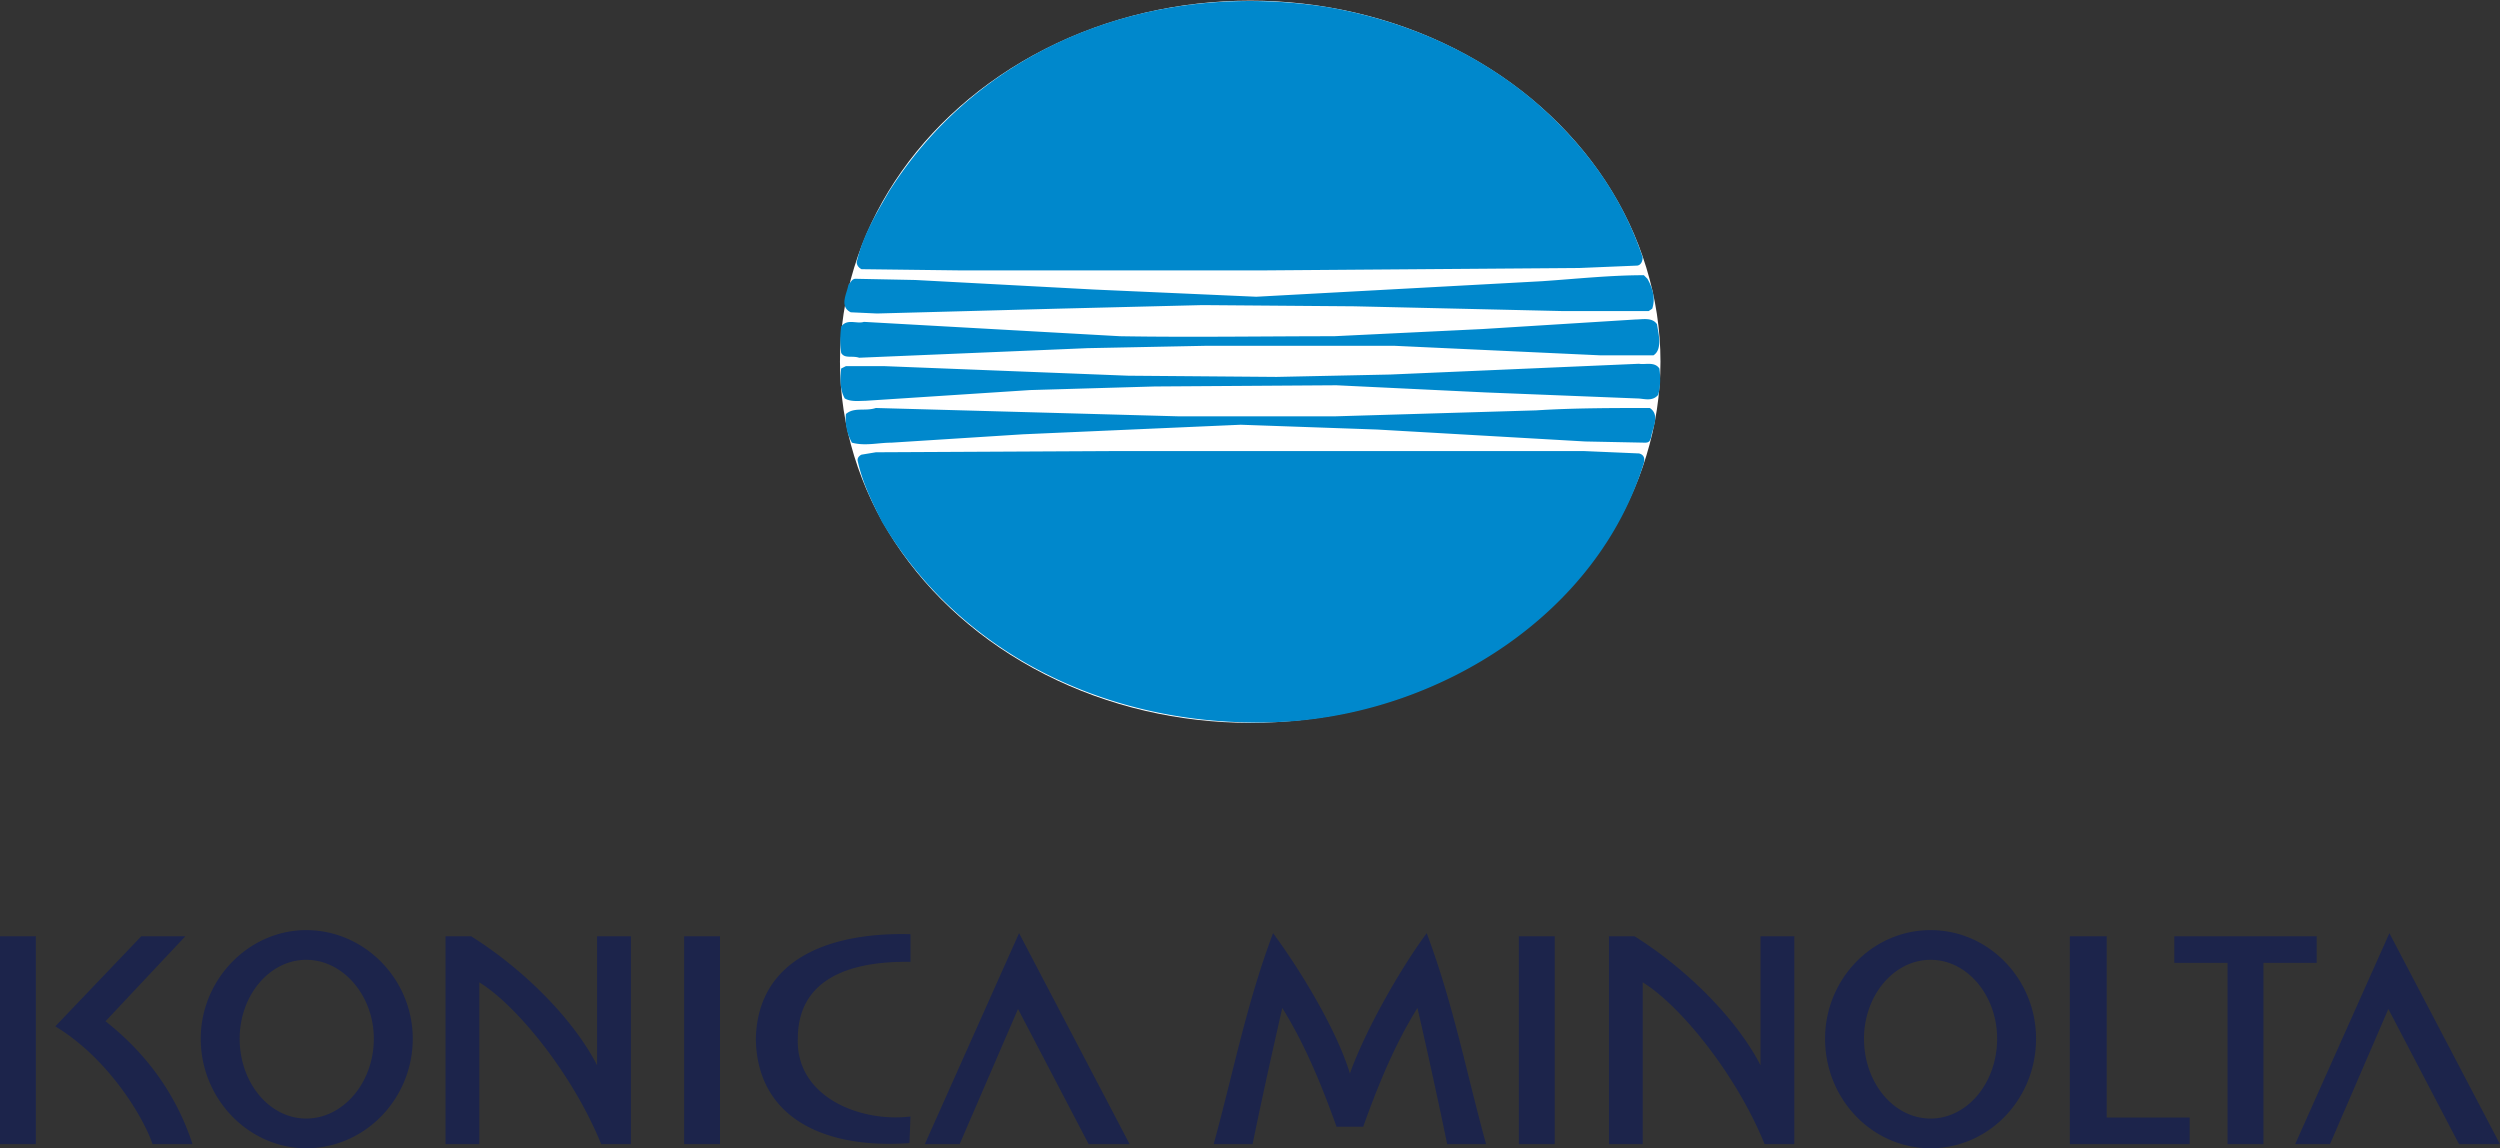
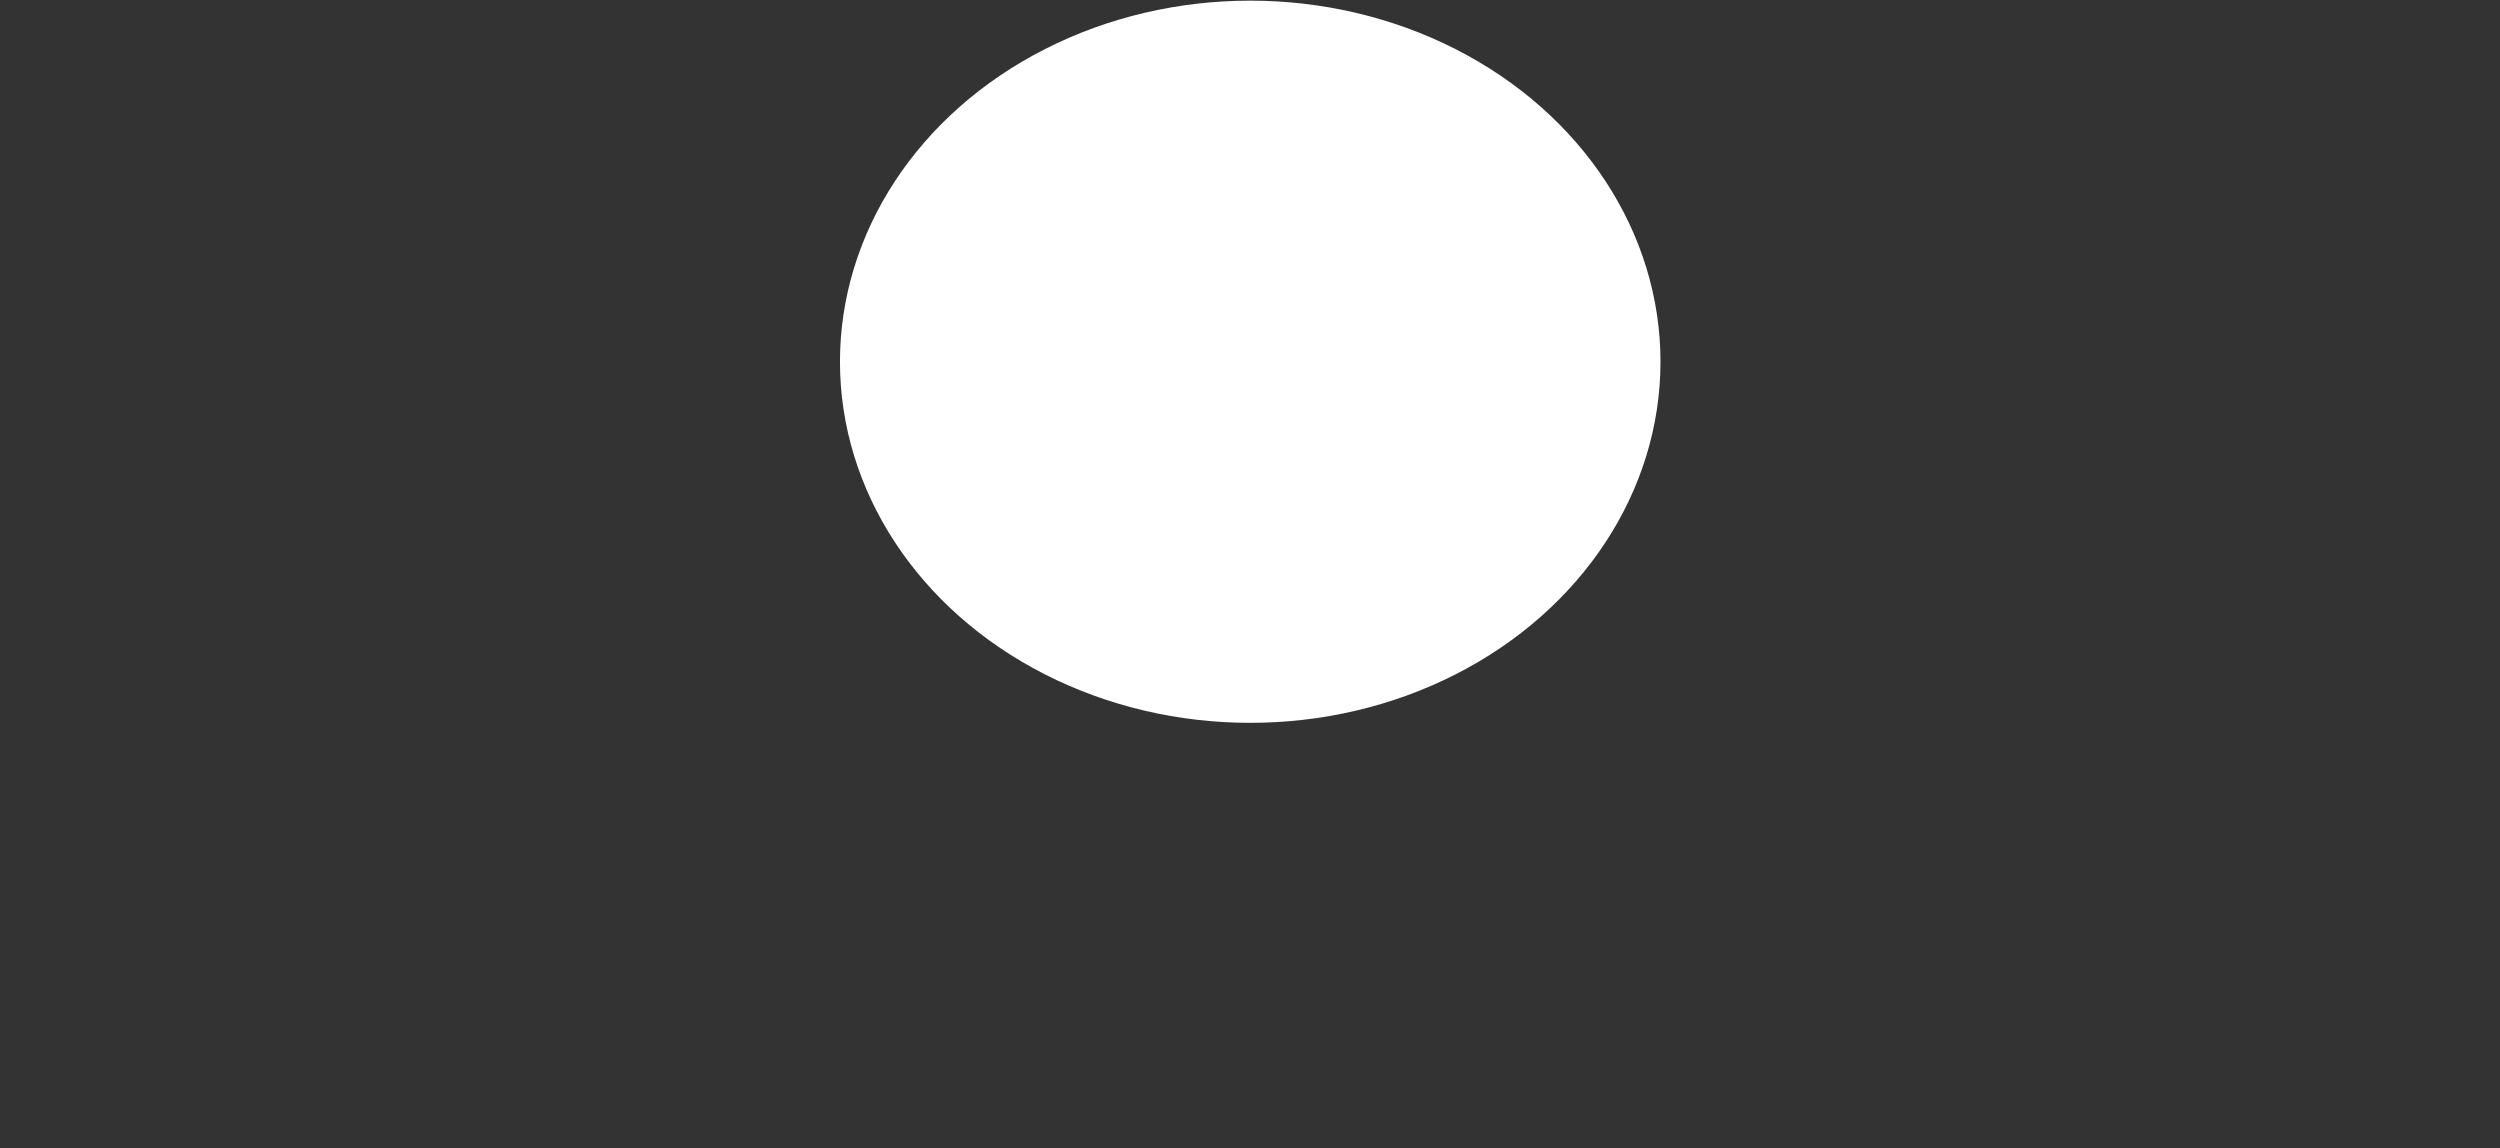
<svg xmlns="http://www.w3.org/2000/svg" xmlns:ns1="http://sodipodi.sourceforge.net/DTD/sodipodi-0.dtd" xmlns:ns2="http://www.inkscape.org/namespaces/inkscape" width="1700.116" height="780.873" viewBox="0 0 131.083 60.207" id="svg10" ns1:docname="Konica Minolta White Logo.svg" ns2:version="1.1.1 (3bf5ae0d25, 2021-09-20)">
  <rect x="0" y="0" width="131.083" height="60.207" fill="#333333" stroke="none" />
  <defs id="defs14" />
  <g id="g1522" transform="translate(-25.395,-65.582)">
-     <path d="m 73.081,125.52 0.053,-1.396 c -2.631,0.321 -6.014,-1.021 -5.907,-4.082 0,-2.953 2.417,-4.081 5.907,-4.027 v -1.45 c -3.865,-0.107 -8,1.074 -8.108,5.477 0.054,4.083 3.491,5.8 8.055,5.478 z m -31.629,0.269 c 3.061,0 5.585,-2.577 5.585,-5.746 0,-3.114 -2.524,-5.692 -5.585,-5.692 -3.007,0 -5.531,2.578 -5.531,5.692 -0.001,3.169 2.523,5.746 5.531,5.746 z m 0,-1.558 c 1.933,0 3.544,-1.879 3.544,-4.188 0,-2.255 -1.611,-4.135 -3.544,-4.135 -1.933,0 -3.491,1.879 -3.491,4.135 0,2.309 1.557,4.188 3.491,4.188 z m 85.169,1.558 c 3.061,0 5.531,-2.577 5.531,-5.746 0,-3.114 -2.471,-5.692 -5.531,-5.692 -3.06,0 -5.531,2.578 -5.531,5.692 -0.001,3.169 2.47,5.746 5.531,5.746 z m 0,-1.558 c 1.934,0 3.49,-1.879 3.49,-4.188 0,-2.255 -1.557,-4.135 -3.49,-4.135 -1.933,0 -3.49,1.879 -3.49,4.135 -0.001,2.309 1.556,4.188 3.49,4.188 z m -101.226,-9.558 h 1.88 v 10.901 h -1.88 z m 35.872,0 h 1.879 v 10.901 h -1.879 z m 43.766,0 h 1.881 v 10.901 h -1.881 z m -48.33,0 h 1.772 v 10.901 h -1.557 c -1.503,-3.705 -4.458,-7.303 -6.391,-8.484 v 8.484 h -1.772 v -10.901 h 1.343 c 2.899,1.826 5.424,4.458 6.605,6.767 z m 61.003,0 h 1.771 v 10.901 h -1.557 c -1.504,-3.705 -4.457,-7.303 -6.391,-8.484 v 8.484 h -1.771 v -10.901 h 1.342 c 2.9,1.826 5.424,4.458 6.605,6.767 v -6.767 z m -86.779,4.457 c 2.255,1.772 3.759,3.974 4.564,6.444 h -2.095 c -0.537,-1.557 -2.417,-4.564 -5.102,-6.176 l 4.511,-4.726 h 2.31 z m 42.959,6.444 h 1.826 l 3.061,-7.088 3.705,7.088 h 2.148 l -5.798,-11.063 z m 60.037,-10.901 h 1.934 v 9.505 h 4.349 v 1.396 h -6.283 z m 12.944,0 v 1.396 h -2.793 v 9.505 h -1.881 v -9.505 h -2.791 v -1.396 z m -1.129,10.901 h 1.826 l 3.06,-7.088 3.706,7.088 h 2.148 l -5.799,-11.063 z m -56.707,0 h 2.041 c 0.482,-2.362 1.02,-4.779 1.557,-7.142 1.234,1.986 2.094,4.135 2.846,6.229 h 1.396 c 0.752,-2.094 1.611,-4.242 2.846,-6.229 a 349.165,349.165 0 0 1 1.559,7.142 h 2.039 c -1.02,-3.705 -1.717,-7.356 -3.113,-11.062 -1.396,1.88 -3.223,5.102 -4.027,7.357 -0.699,-2.309 -2.633,-5.478 -4.029,-7.357 -1.397,3.705 -2.096,7.357 -3.115,11.062 z" id="path4" style="clip-rule:evenodd;fill:#1c244b;fill-rule:evenodd;fill-opacity:1" />
    <g id="g1516" transform="matrix(1.168,0,0,1.168,59.521,-28.019)">
      <ellipse style="fill:#ffffff;fill-opacity:1;stroke-width:0.036" id="path1234" cx="26.907" cy="96.377" rx="18.417" ry="16.21" />
-       <path d="m 39.637,84.652 c 2.309,1.986 3.974,4.296 4.887,7.034 0,0.215 -0.107,0.376 -0.269,0.376 l -2.578,0.107 -14.123,0.107 H 13.861 L 9.457,92.222 C 9.35,92.168 9.242,92.061 9.242,91.9 c 0.269,-1.181 0.859,-2.148 1.45,-3.168 4.189,-6.605 11.868,-9.505 19.708,-8.27 3.383,0.592 6.552,1.934 9.237,4.19 z m 4.725,15.841 c 0.215,0.055 0.269,0.215 0.215,0.43 -2.094,6.767 -9.021,11.116 -15.896,11.6 -7.464,0.483 -14.606,-2.685 -18.312,-8.968 -0.43,-0.859 -0.859,-1.719 -1.074,-2.686 -0.054,-0.161 0.054,-0.269 0.161,-0.321 l 0.645,-0.107 10.686,-0.054 h 21.104 z m 0.483,-2.04 c 0.483,0.322 0.107,0.913 0.054,1.343 -0.054,0.107 -0.054,0.214 -0.269,0.214 l -2.685,-0.054 -9.344,-0.536 -6.122,-0.215 -9.773,0.429 -5.907,0.376 c -0.591,0 -1.181,0.161 -1.772,0 A 2.162,2.162 0 0 1 8.758,98.722 C 9.134,98.4 9.617,98.615 10.101,98.453 l 13.64,0.376 h 6.927 l 9.076,-0.269 c 1.665,-0.107 3.491,-0.107 5.101,-0.107 z m 0.43,-1.772 c 0.053,0.376 0.053,0.806 -0.054,1.182 -0.269,0.322 -0.644,0.161 -0.966,0.161 l -6.766,-0.269 -6.713,-0.322 -8.162,0.054 -5.585,0.161 -7.411,0.483 c -0.269,0 -0.645,0.054 -0.913,-0.107 C 8.49,97.648 8.49,97.165 8.544,96.681 l 0.214,-0.107 h 1.719 l 10.955,0.43 6.659,0.054 5.102,-0.107 11.169,-0.483 c 0.269,0.052 0.698,-0.11 0.913,0.213 z m -0.107,-1.987 c 0.053,0.375 0.268,1.127 -0.161,1.396 h -2.363 l -9.291,-0.43 h -8.377 l -5.37,0.107 -10.256,0.43 C 9.028,96.09 8.705,96.251 8.545,95.982 a 4.32,4.32 0 0 1 0,-1.181 c 0.268,-0.376 0.698,-0.107 1.02,-0.214 l 11.492,0.644 c 3.168,0.054 6.552,0 9.612,0 l 6.659,-0.322 6.874,-0.429 c 0.321,-0.001 0.751,-0.108 0.966,0.214 z m -0.43,-2.041 c 0.215,0.376 0.376,0.859 0.215,1.343 l -0.161,0.107 h -3.813 l -9.397,-0.215 -6.82,-0.054 -6.552,0.162 -8.055,0.215 -1.181,-0.054 C 8.437,93.888 8.813,93.298 8.867,92.922 8.974,92.815 9.028,92.653 9.189,92.653 l 2.685,0.054 8.055,0.43 7.25,0.322 12.834,-0.698 c 1.558,-0.107 3.062,-0.269 4.565,-0.269 z" fill="#0088cc" id="path6" style="clip-rule:evenodd;fill-rule:evenodd" />
    </g>
  </g>
</svg>